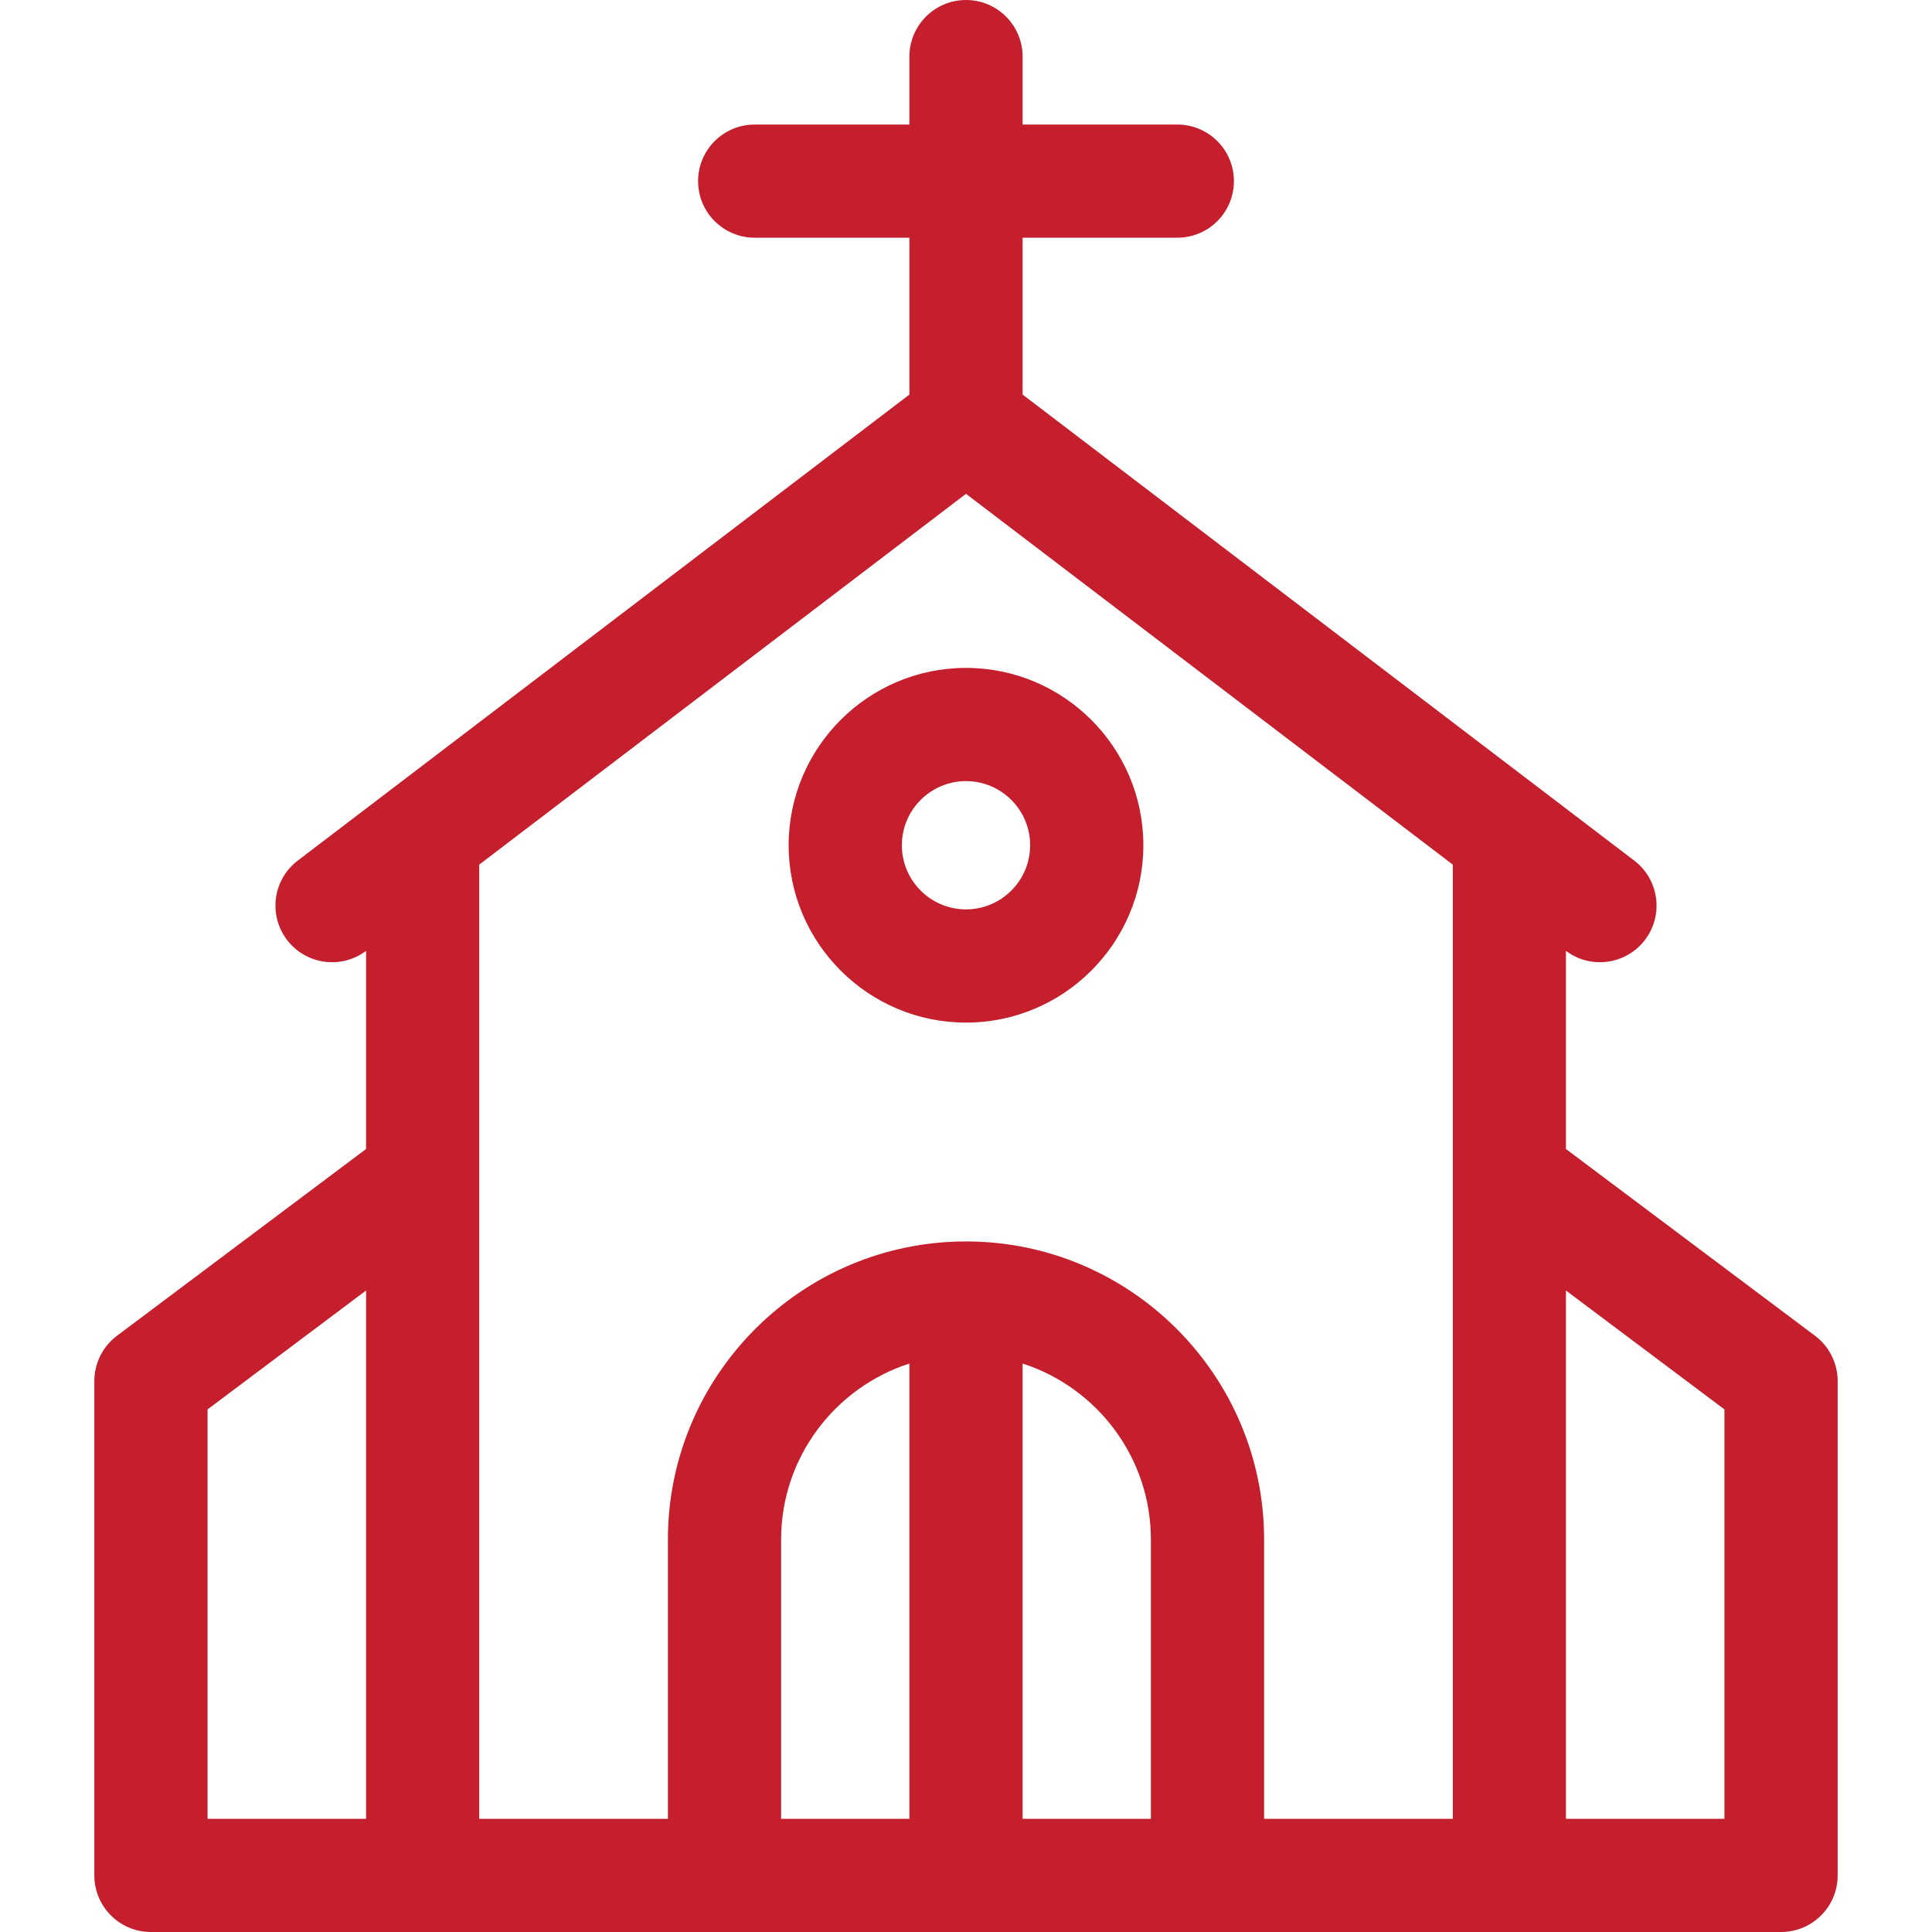
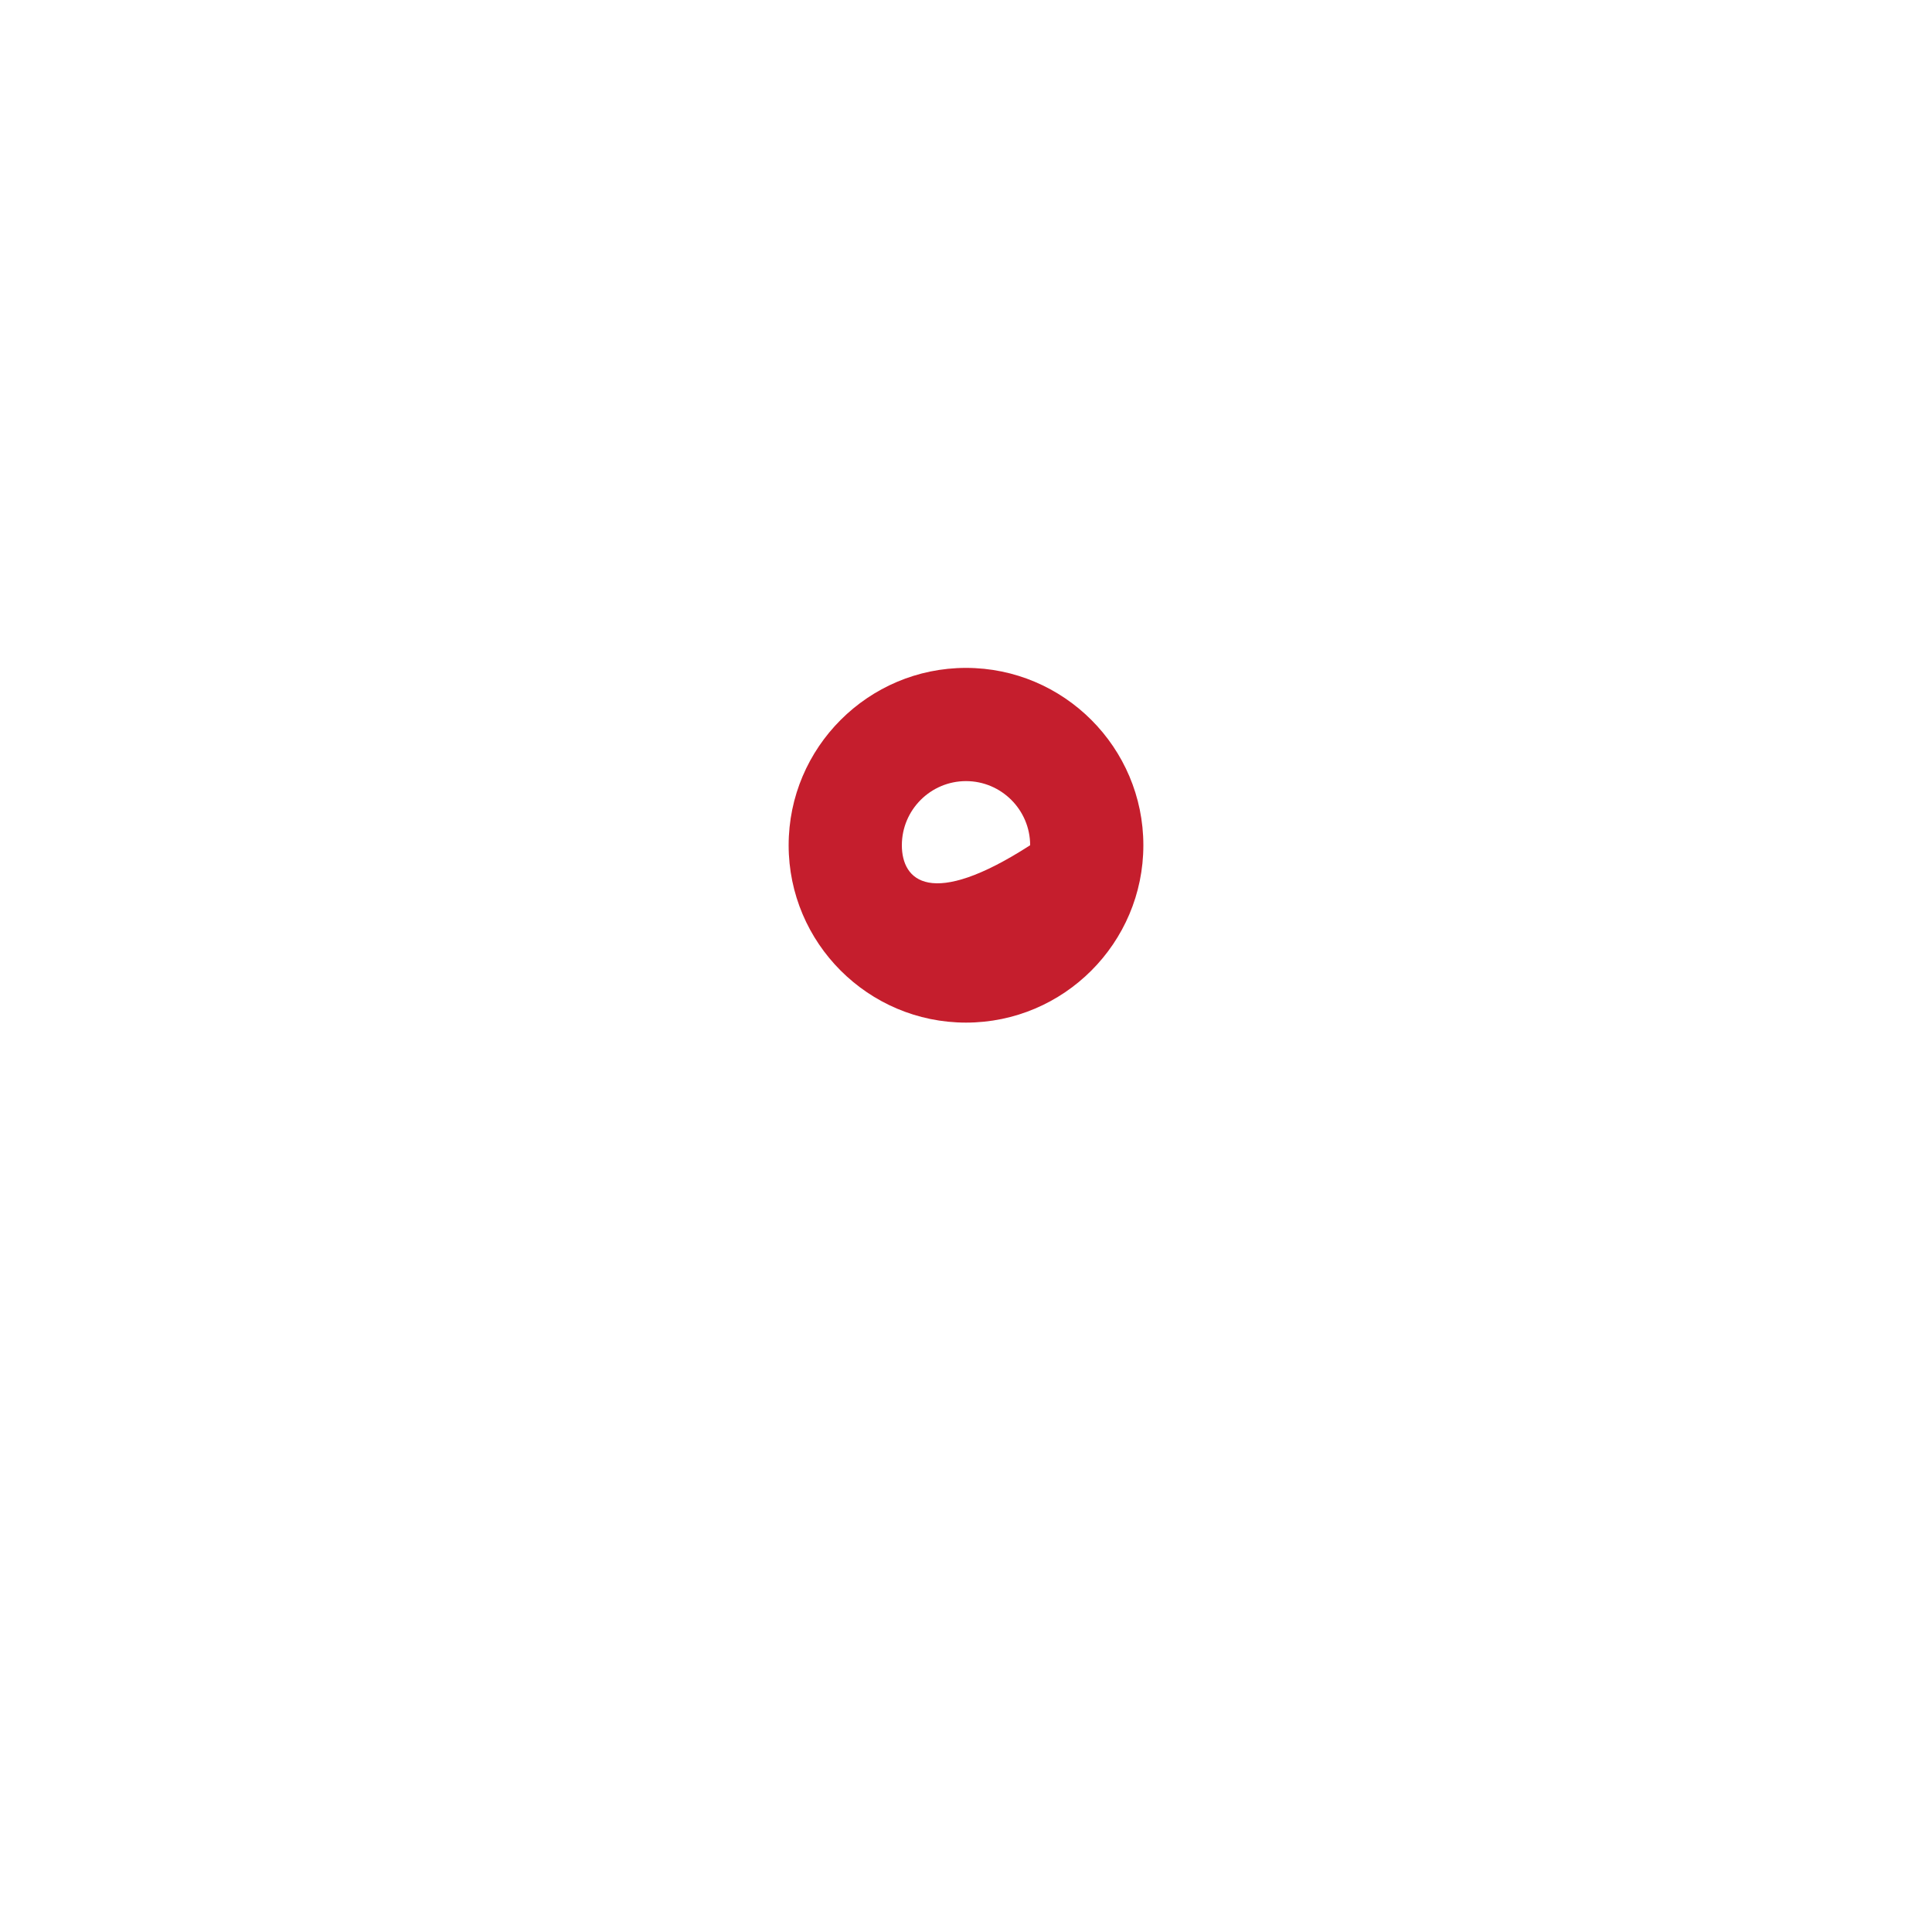
<svg xmlns="http://www.w3.org/2000/svg" width="30" height="30" viewBox="0 0 30 30" fill="none">
-   <path d="M12.246 13.125C12.246 14.643 13.482 15.879 15 15.879C16.518 15.879 17.754 14.643 17.754 13.125C17.754 11.607 16.518 10.371 15 10.371C13.482 10.371 12.246 11.607 12.246 13.125ZM15.996 13.125C15.996 13.674 15.549 14.121 15 14.121C14.451 14.121 14.004 13.674 14.004 13.125C14.004 12.576 14.451 12.129 15 12.129C15.549 12.129 15.996 12.576 15.996 13.125Z" fill="#C51E2D" />
-   <path d="M28.184 20.742L24.316 17.842V14.765C24.705 15.057 25.252 14.977 25.543 14.595C25.837 14.209 25.763 13.658 25.376 13.363L15.879 6.127V3.691H18.281C18.767 3.691 19.16 3.298 19.16 2.812C19.16 2.327 18.767 1.934 18.281 1.934H15.879V0.879C15.879 0.394 15.485 0 15 0C14.515 0 14.121 0.394 14.121 0.879V1.934H11.719C11.233 1.934 10.84 2.327 10.84 2.812C10.84 3.298 11.233 3.691 11.719 3.691H14.121V6.127L4.624 13.363C4.237 13.658 4.163 14.209 4.457 14.595C4.748 14.977 5.295 15.057 5.684 14.765V17.842L1.816 20.742C1.595 20.908 1.465 21.169 1.465 21.445V29.121C1.465 29.607 1.858 30 2.344 30H27.656C28.142 30 28.535 29.607 28.535 29.121V21.445C28.535 21.169 28.405 20.908 28.184 20.742ZM5.684 28.242H3.223V21.885L5.684 20.039V28.242ZM14.121 28.242H12.129V23.906C12.129 22.63 12.967 21.545 14.121 21.173V28.242ZM17.871 28.242H15.879V21.173C17.033 21.545 17.871 22.63 17.871 23.906V28.242ZM22.559 28.242H19.629V23.906C19.629 21.354 17.552 19.277 15 19.277C12.448 19.277 10.371 21.354 10.371 23.906V28.242H7.441V13.426L15 7.668L22.559 13.426V28.242ZM26.777 28.242H24.316V20.039L26.777 21.885V28.242Z" fill="#C51E2D" />
+   <path d="M12.246 13.125C12.246 14.643 13.482 15.879 15 15.879C16.518 15.879 17.754 14.643 17.754 13.125C17.754 11.607 16.518 10.371 15 10.371C13.482 10.371 12.246 11.607 12.246 13.125ZM15.996 13.125C14.451 14.121 14.004 13.674 14.004 13.125C14.004 12.576 14.451 12.129 15 12.129C15.549 12.129 15.996 12.576 15.996 13.125Z" fill="#C51E2D" />
</svg>